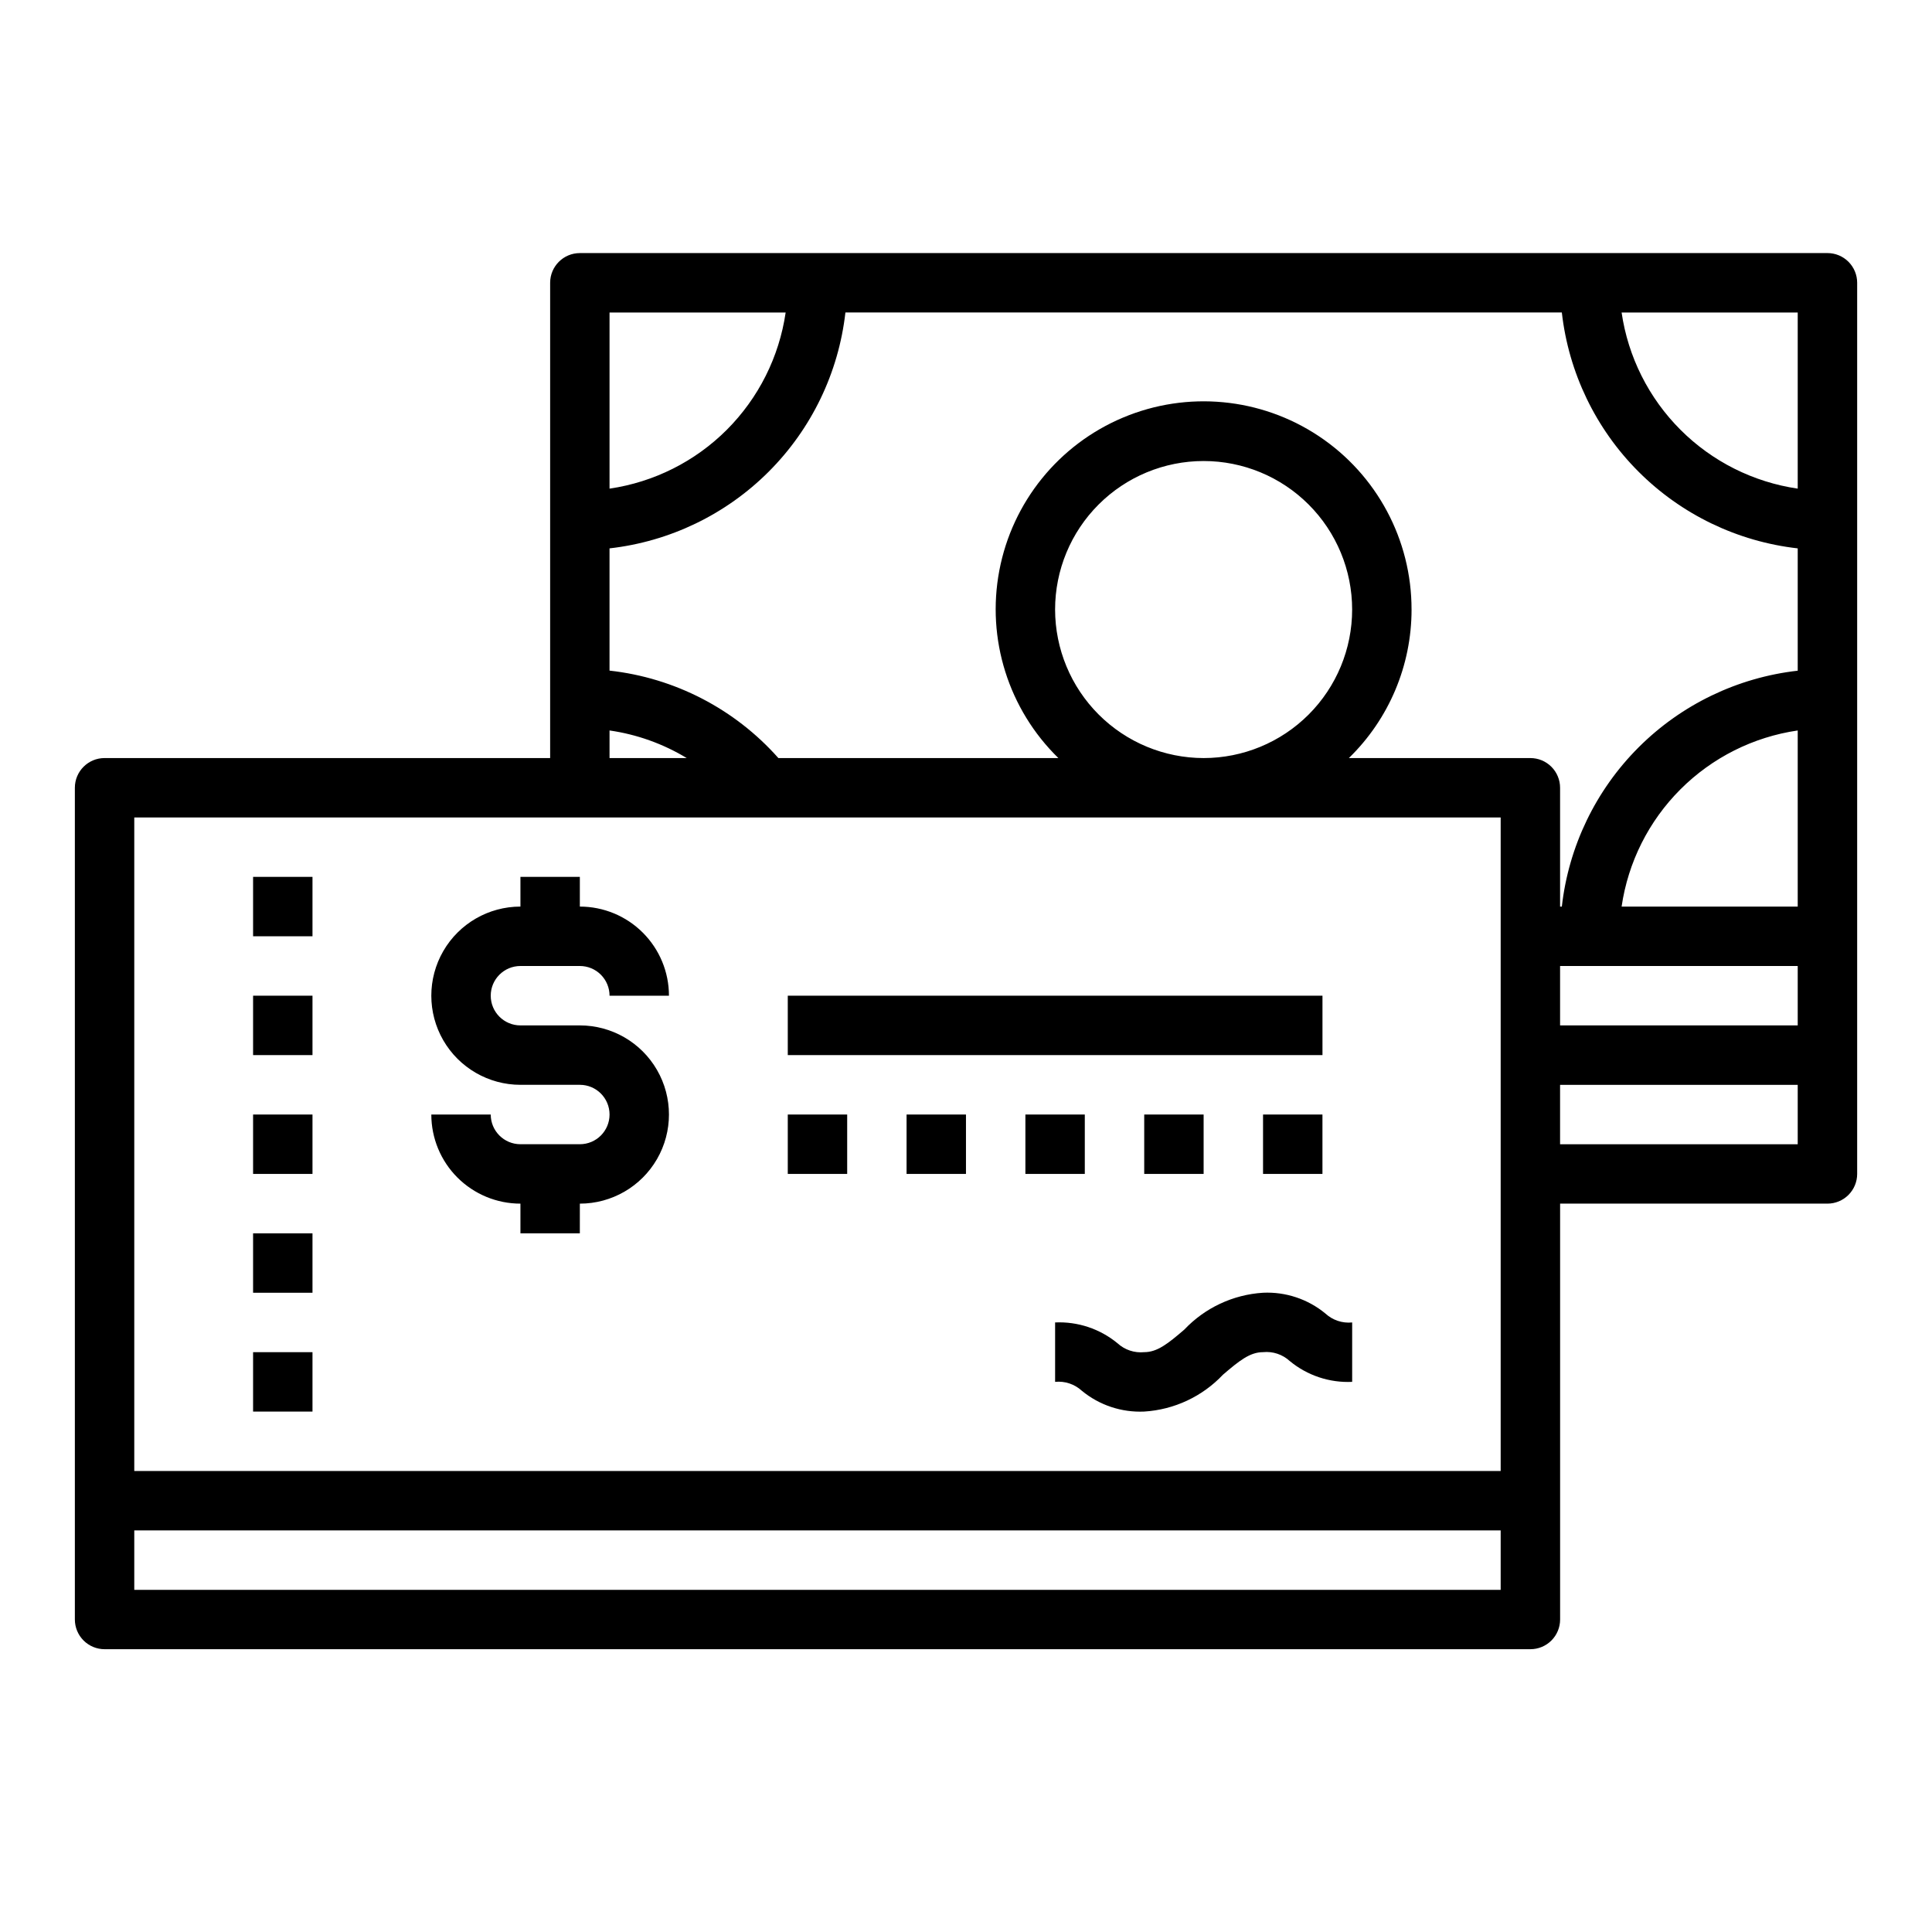
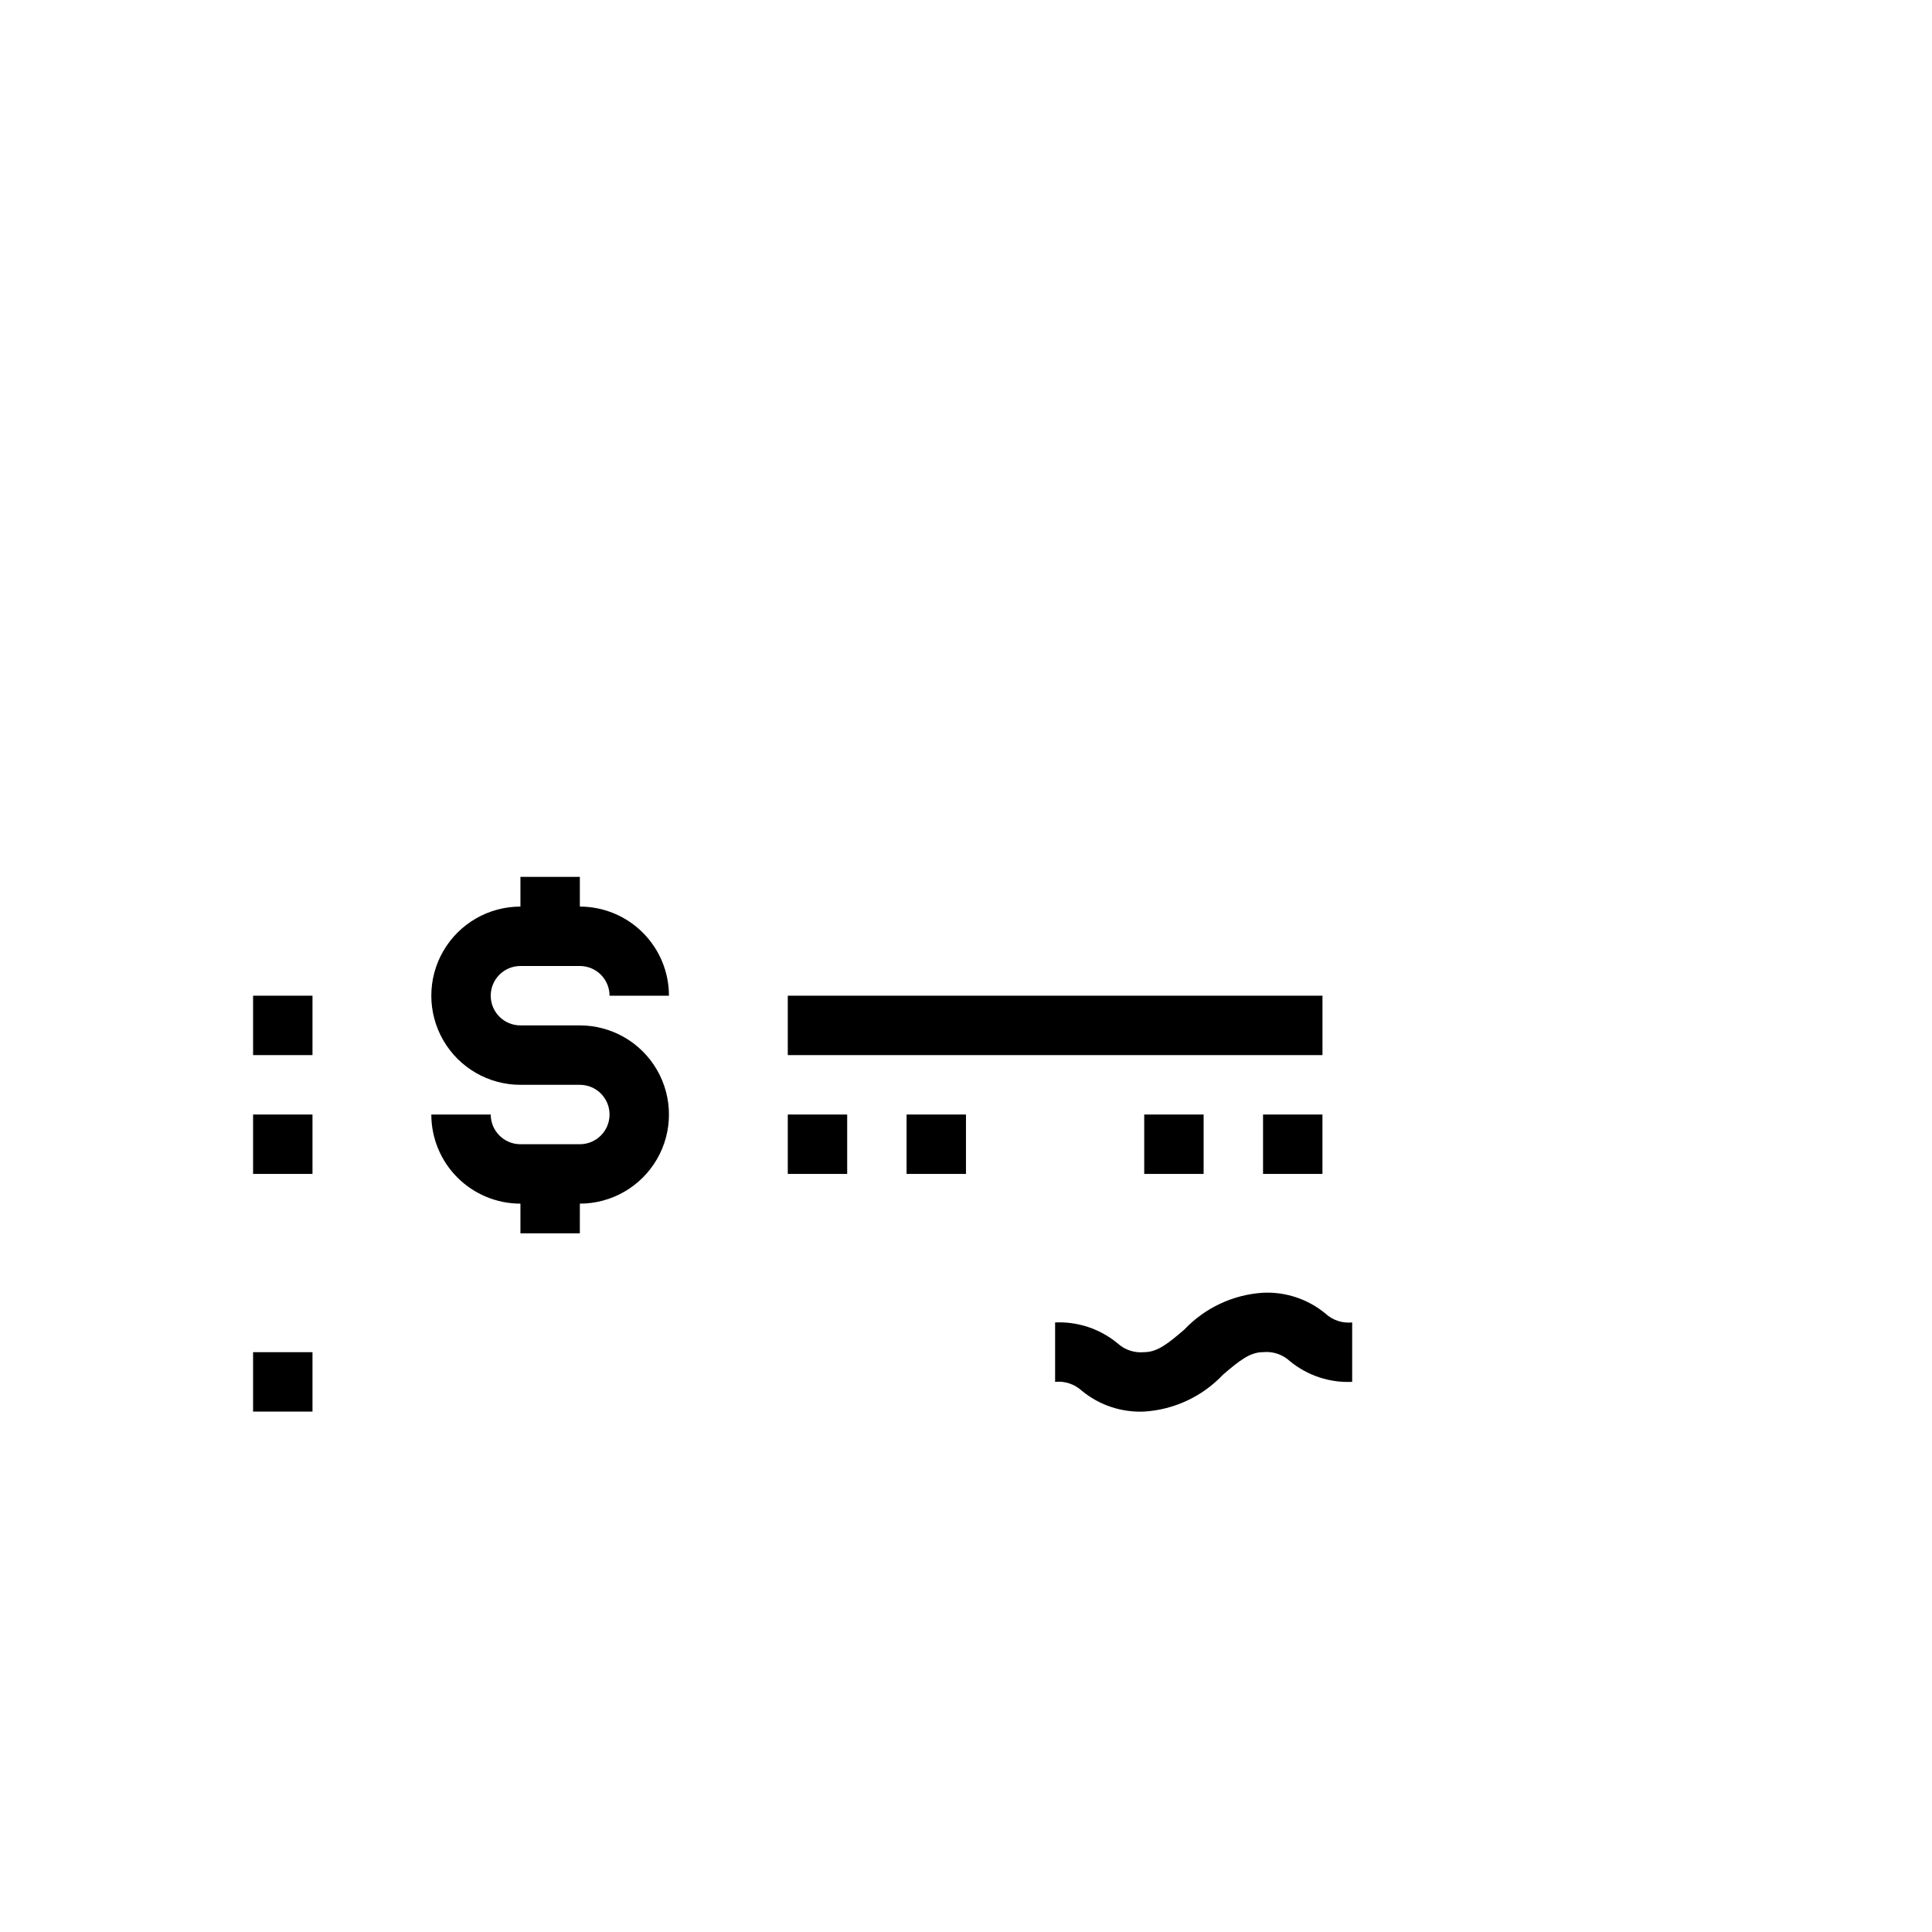
<svg xmlns="http://www.w3.org/2000/svg" fill="#000000" width="800px" height="800px" version="1.1" viewBox="144 144 512 512">
  <g>
-     <path d="m478.72 486.59c-7.941 0.496-15.402 3.988-20.867 9.77-4.324 3.707-7.148 5.977-10.621 5.977-2.59 0.258-5.168-0.602-7.086-2.363-4.637-3.82-10.527-5.785-16.531-5.512v15.746c2.59-0.262 5.168 0.598 7.086 2.363 4.637 3.82 10.527 5.781 16.531 5.508 7.941-0.492 15.402-3.984 20.867-9.77 4.324-3.707 7.148-5.973 10.621-5.973 2.59-0.266 5.168 0.598 7.086 2.359 4.633 3.828 10.527 5.793 16.531 5.512v-15.746c-2.594 0.266-5.172-0.594-7.086-2.359-4.633-3.828-10.527-5.793-16.531-5.512z" />
+     <path d="m478.72 486.59c-7.941 0.496-15.402 3.988-20.867 9.77-4.324 3.707-7.148 5.977-10.621 5.977-2.59 0.258-5.168-0.602-7.086-2.363-4.637-3.82-10.527-5.785-16.531-5.512v15.746c2.59-0.262 5.168 0.598 7.086 2.363 4.637 3.82 10.527 5.781 16.531 5.508 7.941-0.492 15.402-3.984 20.867-9.77 4.324-3.707 7.148-5.973 10.621-5.973 2.59-0.266 5.168 0.598 7.086 2.359 4.633 3.828 10.527 5.793 16.531 5.512v-15.746c-2.594 0.266-5.172-0.594-7.086-2.359-4.633-3.828-10.527-5.793-16.531-5.512" />
    <path d="m281.92 400h15.746c2.086 0 4.09 0.828 5.566 2.305 1.473 1.477 2.305 3.477 2.305 5.566h15.742c0-6.266-2.488-12.27-6.918-16.699-4.426-4.43-10.434-6.918-16.695-6.918v-7.871h-15.746v7.871c-8.438 0-16.234 4.5-20.453 11.809s-4.219 16.309 0 23.617c4.219 7.305 12.016 11.809 20.453 11.809h15.746c4.348 0 7.871 3.523 7.871 7.871s-3.523 7.871-7.871 7.871h-15.746c-4.348 0-7.871-3.523-7.871-7.871h-15.746c0 6.262 2.488 12.27 6.918 16.699 4.43 4.43 10.438 6.918 16.699 6.918v7.871h15.742l0.004-7.871c8.434 0 16.23-4.504 20.449-11.809 4.219-7.309 4.219-16.309 0-23.617-4.219-7.309-12.016-11.809-20.449-11.809h-15.746c-4.348 0-7.871-3.523-7.871-7.871s3.523-7.871 7.871-7.871z" />
    <path d="m352.77 407.87h141.7v15.742h-141.7z" />
    <path d="m352.77 439.36h15.742v15.742h-15.742z" />
    <path d="m384.25 439.36h15.742v15.742h-15.742z" />
-     <path d="m415.74 439.36h15.742v15.742h-15.742z" />
    <path d="m447.23 439.36h15.742v15.742h-15.742z" />
    <path d="m478.72 439.36h15.742v15.742h-15.742z" />
-     <path d="m211.07 376.38h15.742v15.742h-15.742z" />
    <path d="m211.07 407.87h15.742v15.742h-15.742z" />
    <path d="m211.07 439.36h15.742v15.742h-15.742z" />
-     <path d="m211.07 470.85h15.742v15.742h-15.742z" />
    <path d="m211.07 502.34h15.742v15.742h-15.742z" />
-     <path d="m628.29 211.07h-330.62c-4.348 0-7.875 3.523-7.875 7.871v125.95h-118.08c-4.348 0-7.875 3.523-7.875 7.871v220.42c0 2.086 0.832 4.09 2.309 5.566 1.477 1.477 3.477 2.305 5.566 2.305h377.86c2.09 0 4.09-0.828 5.566-2.305 1.477-1.477 2.305-3.481 2.305-5.566v-110.21h70.852c2.086 0 4.09-0.832 5.566-2.309 1.473-1.477 2.305-3.477 2.305-5.566v-236.16c0-2.086-0.832-4.09-2.305-5.566-1.477-1.477-3.481-2.305-5.566-2.305zm-204.68 94.465c0-10.441 4.148-20.453 11.531-27.832 7.379-7.383 17.391-11.527 27.832-11.527 10.438 0 20.449 4.144 27.828 11.527 7.383 7.379 11.531 17.391 11.531 27.832 0 10.438-4.148 20.449-11.531 27.832-7.379 7.379-17.391 11.527-27.828 11.527-10.438-0.012-20.441-4.164-27.82-11.543-7.379-7.379-11.527-17.383-11.543-27.816zm94.465 0c0.027-18.473-9.203-35.727-24.582-45.957-15.375-10.23-34.859-12.074-51.883-4.914-17.027 7.16-29.332 22.371-32.777 40.52-3.441 18.145 2.434 36.812 15.652 49.711h-74.203c-11.527-13.004-27.477-21.266-44.75-23.176v-32.395c15.957-1.805 30.828-8.969 42.184-20.324s18.523-26.23 20.328-42.188h189.86c1.805 15.957 8.973 30.832 20.328 42.188s26.227 18.52 42.184 20.324v32.418c-15.957 1.805-30.828 8.973-42.184 20.328-11.355 11.355-18.523 26.227-20.328 42.184h-0.465v-31.488c0-2.086-0.828-4.09-2.305-5.566-1.477-1.477-3.477-2.305-5.566-2.305h-48.105c10.629-10.336 16.621-24.535 16.617-39.359zm102.34 78.719h-46.672c1.715-11.77 7.188-22.668 15.598-31.078 8.406-8.406 19.309-13.879 31.074-15.594zm-62.977 15.742h62.977v15.742l-62.977 0.004zm62.977-173.18v46.676c-11.766-1.719-22.668-7.188-31.074-15.598-8.41-8.41-13.883-19.309-15.598-31.078zm-314.88 0h46.672c-1.715 11.77-7.188 22.668-15.594 31.078-8.41 8.41-19.312 13.879-31.078 15.598zm0 110.76v0.004c7.242 1.039 14.207 3.531 20.465 7.32h-20.465zm-125.95 23.066h362.11v173.19h-362.11zm362.11 204.68h-362.11v-15.746h362.11zm78.719-118.08h-62.977v-15.742h62.977z" />
  </g>
</svg>